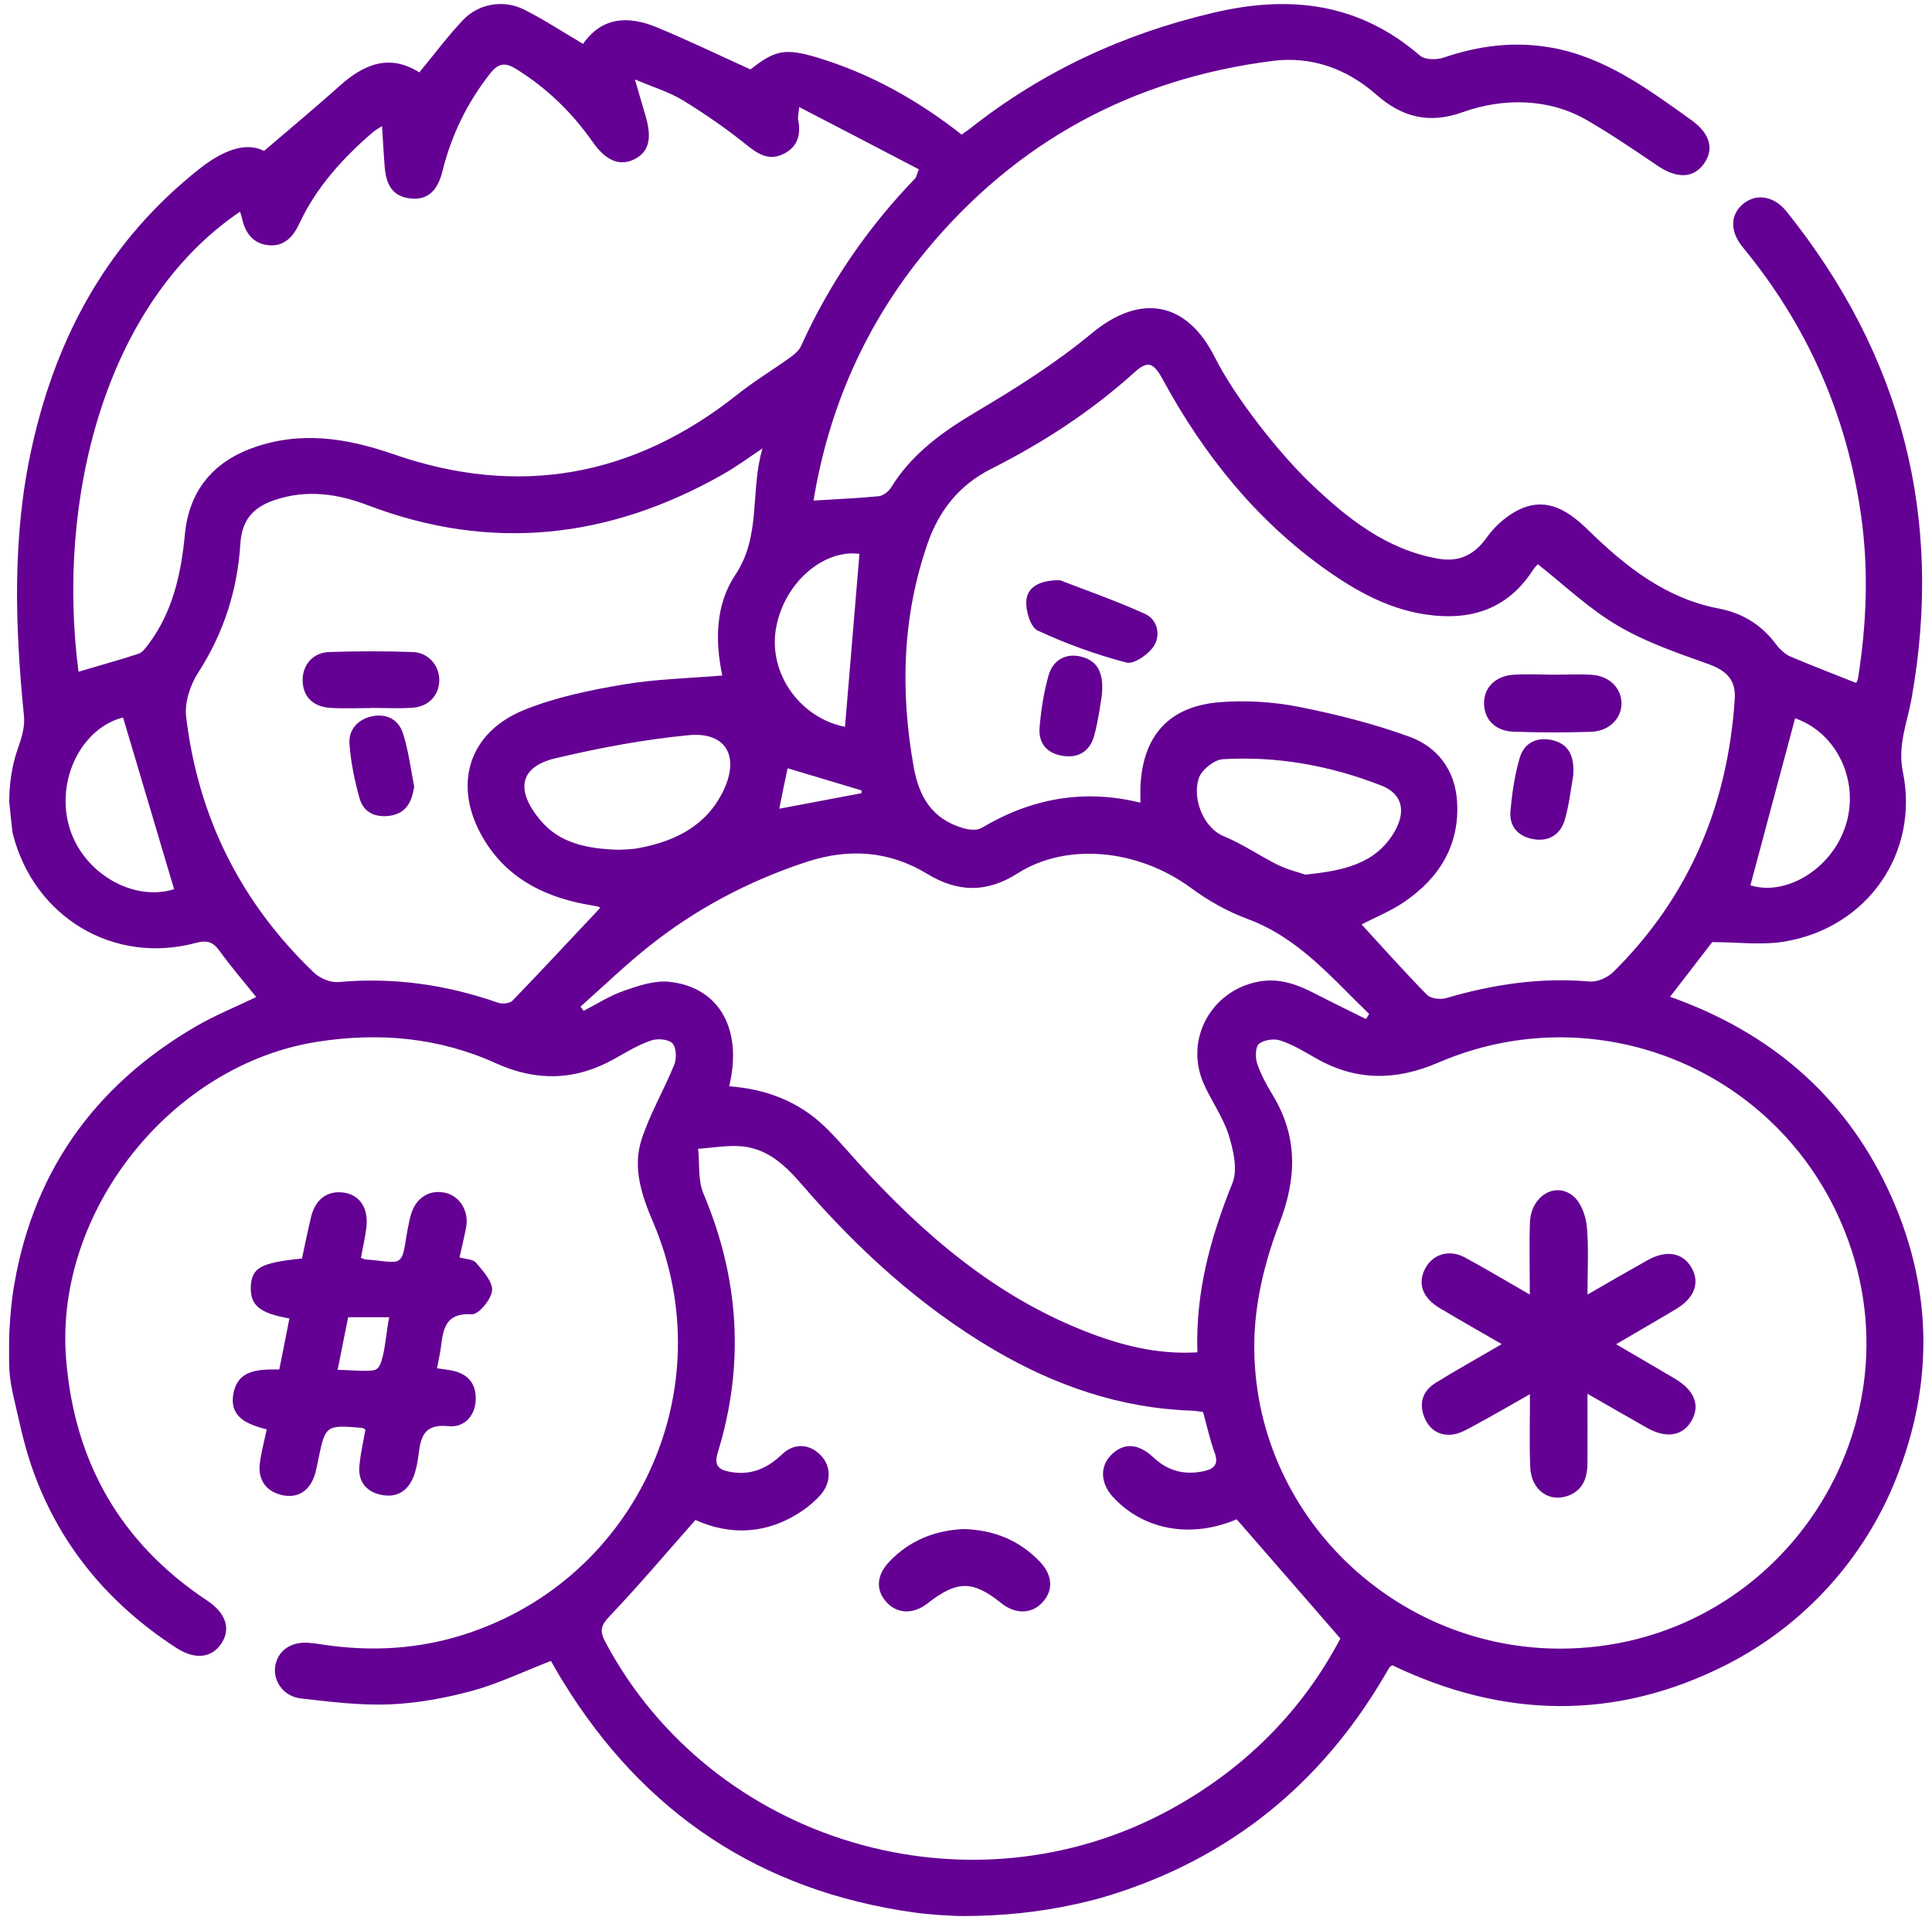
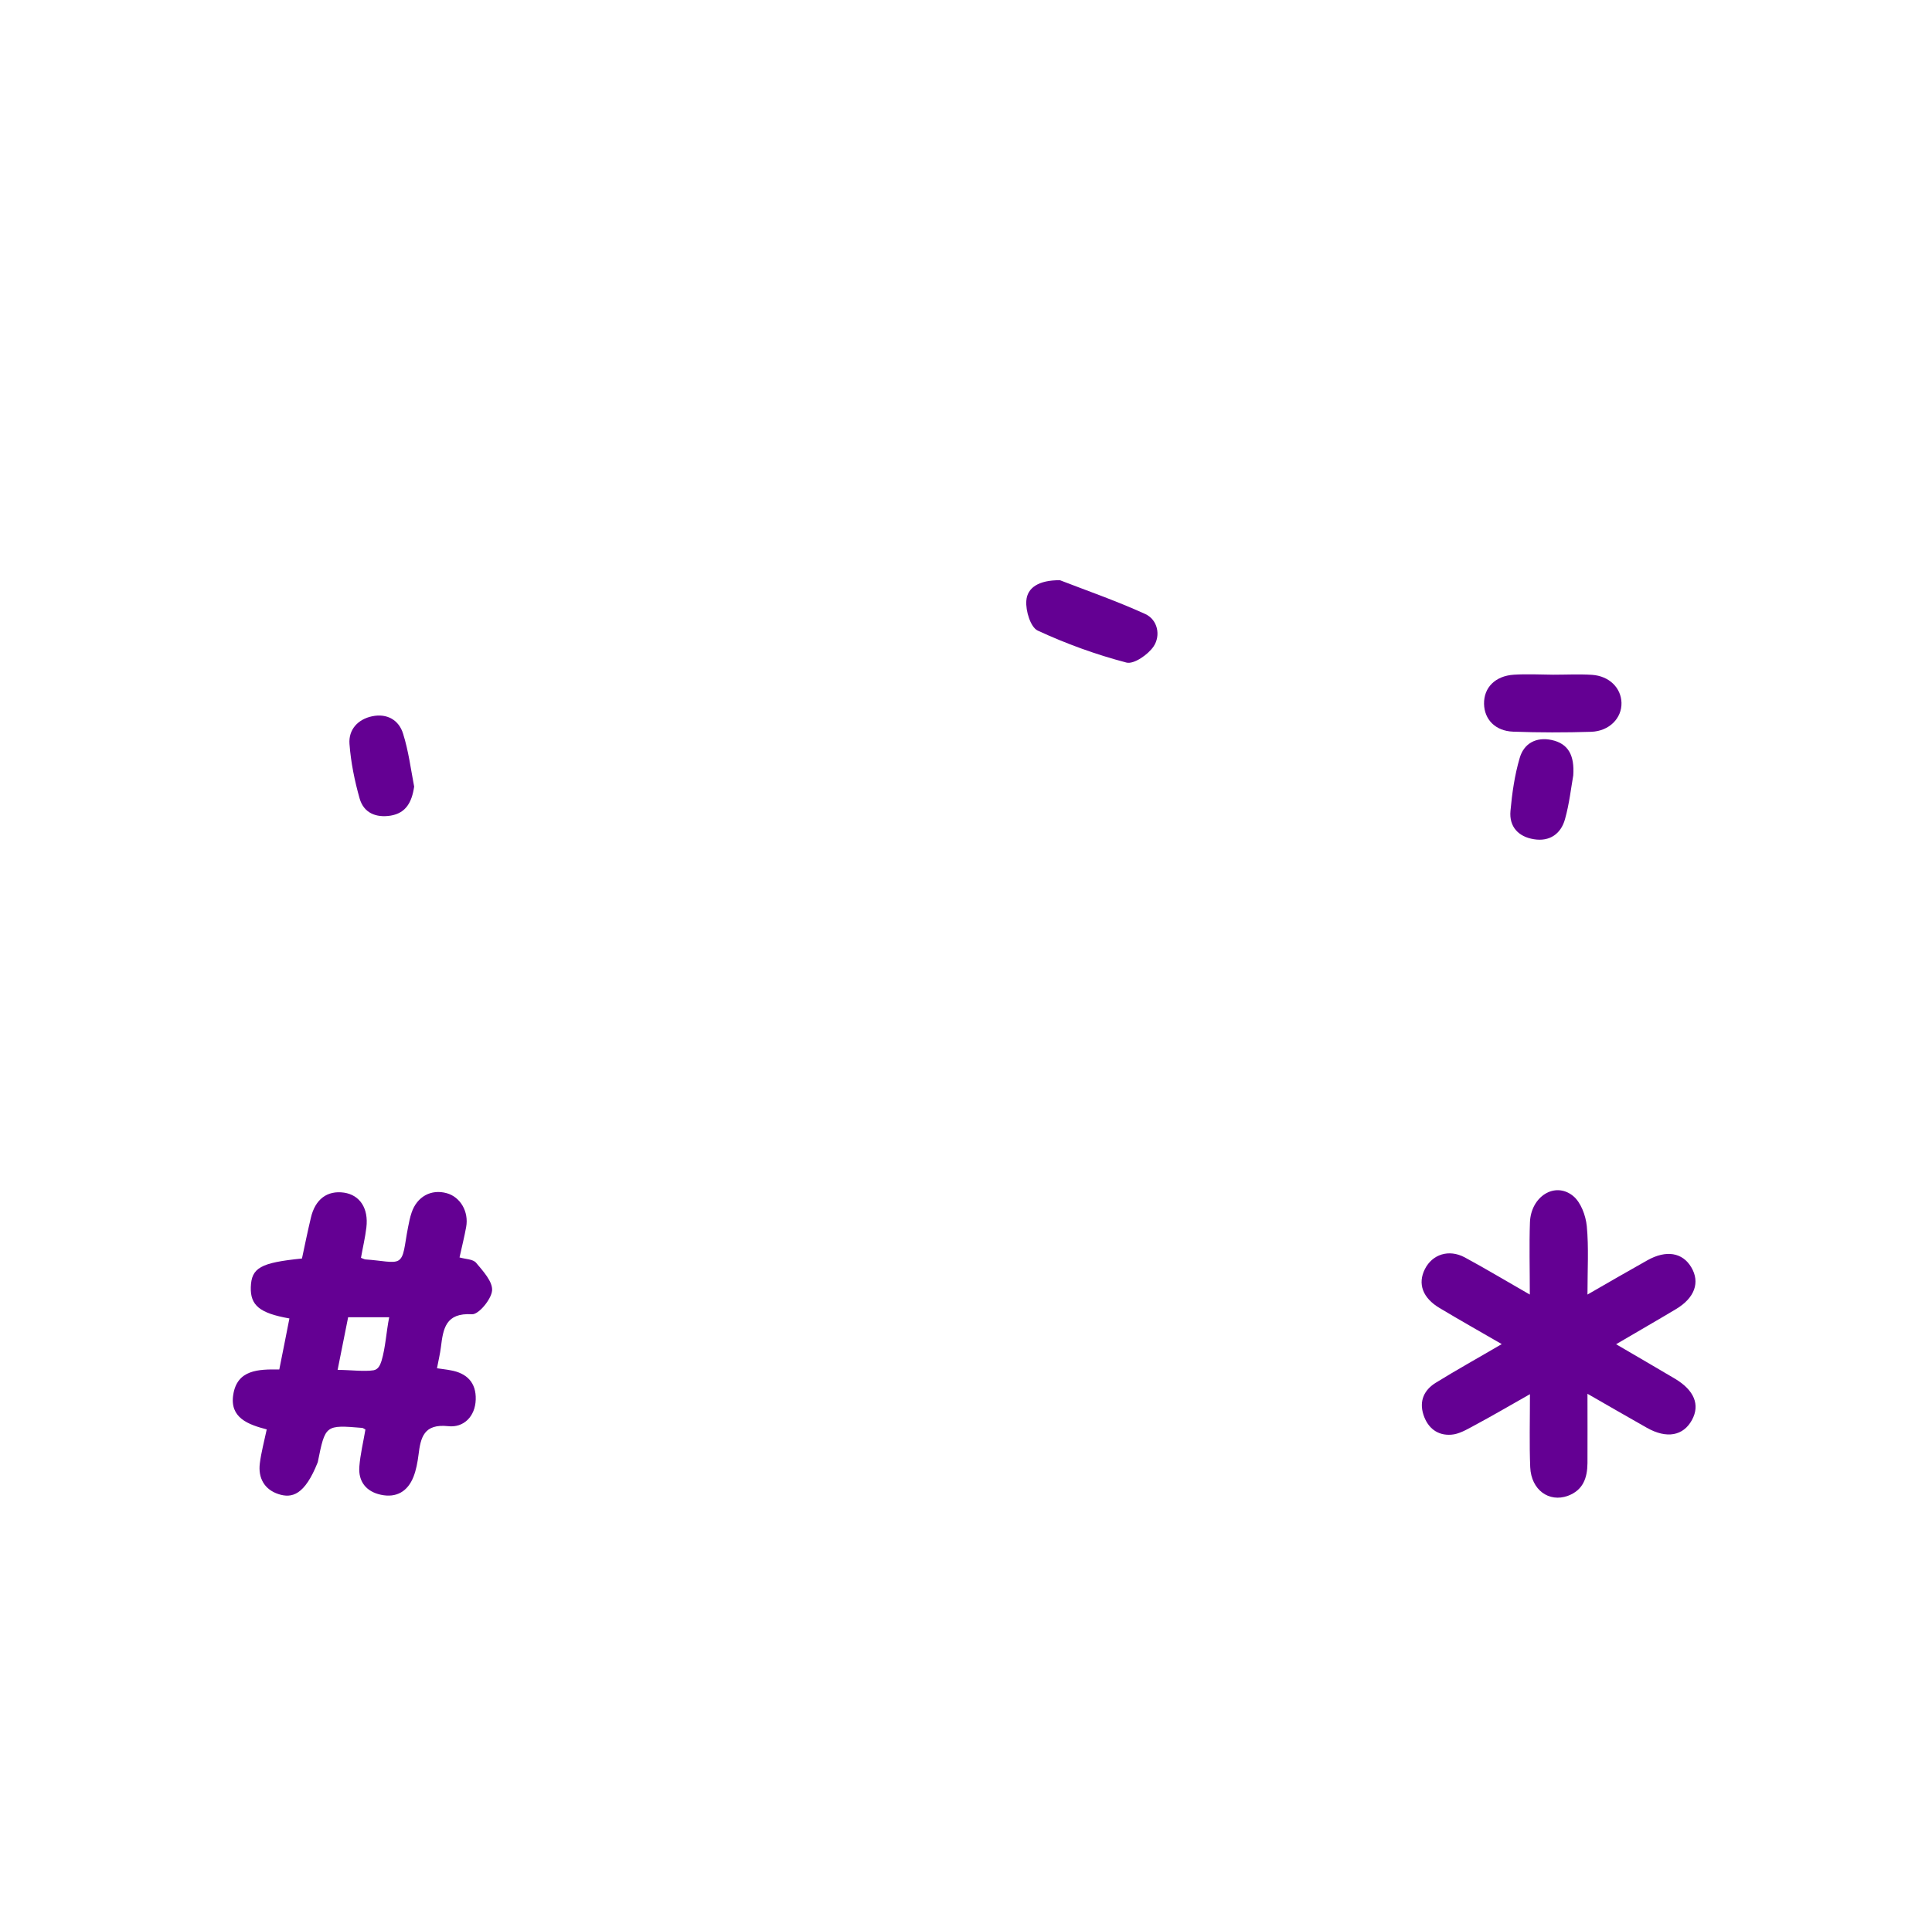
<svg xmlns="http://www.w3.org/2000/svg" width="168" height="167" viewBox="0 0 168 167" fill="none">
-   <path d="M0.805 69.741C0.805 68.133 1.04 66.537 1.58 65.022C1.908 64.094 2.178 63.167 2.084 62.275C1.298 54.42 1.051 46.625 2.777 38.864C4.926 29.155 9.457 20.901 17.382 14.655C19.355 13.105 21.362 12.295 22.959 13.129C25.342 11.086 27.467 9.325 29.522 7.482C31.635 5.58 33.866 4.653 36.461 6.296C37.764 4.723 38.914 3.173 40.241 1.764C41.603 0.308 43.798 -0.067 45.583 0.837C47.309 1.706 48.929 2.774 50.702 3.819C52.334 1.459 54.647 1.353 57.112 2.375C59.836 3.502 62.501 4.793 65.26 6.038C67.408 4.335 68.289 4.171 71.107 5.016C75.709 6.414 79.83 8.726 83.622 11.708C83.904 11.497 84.127 11.356 84.338 11.192C90.631 6.214 97.711 2.938 105.518 1.107C112.14 -0.455 118.162 0.238 123.481 4.84C123.904 5.204 124.913 5.216 125.512 5.016C128.6 3.96 131.699 3.572 134.928 4.148C139.612 4.993 143.311 7.752 147.056 10.429C148.735 11.626 149.075 13 148.148 14.268C147.232 15.524 145.8 15.536 144.144 14.421C142.137 13.059 140.117 11.685 138.016 10.464C134.728 8.55 130.76 8.48 127.179 9.76C124.338 10.781 121.966 10.253 119.653 8.21C117.118 5.979 114.042 4.864 110.66 5.298C98.485 6.848 88.389 12.307 80.546 21.782C75.275 28.157 72.058 35.495 70.743 43.537C72.68 43.419 74.547 43.337 76.402 43.161C76.777 43.126 77.259 42.762 77.47 42.422C79.254 39.522 81.849 37.631 84.737 35.906C88.283 33.804 91.782 31.608 94.951 28.979C99.119 25.527 103.17 26.149 105.647 31.092C107.373 34.532 111.224 39.428 114.006 42.081C117.164 45.087 120.546 47.787 125.019 48.585C126.839 48.914 128.189 48.303 129.316 46.707C130.044 45.674 131.171 44.711 132.333 44.218C134.646 43.255 136.442 44.488 138.098 46.096C141.338 49.266 144.849 52.049 149.463 52.929C151.611 53.34 153.243 54.408 154.523 56.146C154.781 56.487 155.286 56.933 155.673 57.097C157.552 57.895 159.454 58.623 161.403 59.398C161.403 59.386 161.543 59.199 161.567 58.999C162.318 54.268 162.506 49.536 161.825 44.781C160.581 36.058 157.153 28.309 151.552 21.512C150.367 20.068 150.46 18.588 151.67 17.661C152.797 16.804 154.3 17.074 155.356 18.4C165.371 30.892 169.046 45.004 166.216 60.795C165.84 62.873 164.995 64.822 165.465 67.123C166.909 74.179 162.401 80.648 155.251 81.881C153.231 82.233 151.106 81.94 148.887 81.94L145.224 86.695C153.807 89.736 160.287 95.183 164.162 103.413C168.059 111.702 168.247 120.214 164.843 128.69C162.048 135.652 156.8 141.405 150.108 144.798C140.446 149.706 130.678 149.447 121.062 144.833C120.898 144.963 120.839 144.986 120.816 145.033C120.651 145.303 120.487 145.585 120.323 145.866C114.816 155.212 106.915 161.599 96.548 164.827C95.574 165.132 94.588 165.379 93.59 165.602C90.373 166.318 87.085 166.647 83.786 166.647C82.612 166.647 80.687 166.506 79.525 166.342H79.513C66.129 164.475 55.973 157.701 48.929 146.207C48.541 145.585 48.189 144.939 47.907 144.458C45.512 145.385 43.352 146.43 41.086 147.052C38.762 147.686 36.32 148.132 33.913 148.238C31.342 148.344 28.735 148.015 26.164 147.722C24.685 147.557 23.769 146.266 23.922 144.998C24.098 143.601 25.26 142.755 26.857 142.884C27.291 142.92 27.714 142.978 28.148 143.049C32.328 143.671 36.449 143.436 40.487 142.121C55.41 137.284 62.947 120.777 56.807 106.336C55.809 104 54.987 101.593 55.785 99.116C56.513 96.874 57.734 94.807 58.627 92.612C58.85 92.072 58.814 91.109 58.474 90.745C58.122 90.381 57.171 90.299 56.607 90.499C55.492 90.886 54.459 91.508 53.425 92.095C50.068 93.985 46.663 94.079 43.164 92.495C38.186 90.228 32.985 89.77 27.62 90.604C14.87 92.588 4.726 105.385 5.747 118.182C6.464 127.176 10.491 134.22 18.028 139.221C19.683 140.325 20.106 141.734 19.202 143.014C18.357 144.223 16.913 144.352 15.339 143.331C9.387 139.468 5.055 134.267 2.742 127.528C2.038 125.473 1.603 123.313 1.11 121.176C0.899 120.261 0.793 119.321 0.793 118.382V116.785C0.793 115.635 0.934 113.768 1.098 112.629V112.617C2.624 102.251 8.037 94.514 17.042 89.266C18.697 88.303 20.482 87.587 22.278 86.718C21.21 85.38 20.118 84.124 19.143 82.773C18.568 81.963 18.087 81.729 17.03 82.01C9.857 83.936 2.93 79.744 1.11 72.501C1.051 72.277 0.805 69.741 0.805 69.741ZM107.537 132.142C103.616 133.809 99.483 133.128 96.783 130.205C95.703 129.031 95.621 127.575 96.595 126.577C97.664 125.473 98.943 125.485 100.305 126.765C101.62 127.997 103.099 128.326 104.79 127.927C105.577 127.739 105.976 127.328 105.635 126.389C105.213 125.238 104.954 124.029 104.614 122.808C104.25 122.761 103.933 122.703 103.616 122.691C97.417 122.48 91.758 120.519 86.451 117.408C79.983 113.604 74.547 108.614 69.674 102.967C68.301 101.37 66.786 99.961 64.626 99.715C63.346 99.574 62.02 99.832 60.705 99.915C60.846 101.218 60.681 102.662 61.174 103.824C64.285 111.197 64.767 118.676 62.419 126.319C62.066 127.469 62.489 127.821 63.405 127.998C65.189 128.361 66.645 127.786 67.972 126.518C69.087 125.438 70.461 125.579 71.424 126.636C72.281 127.563 72.281 128.96 71.353 130.017C70.931 130.498 70.426 130.933 69.897 131.308C66.786 133.492 63.487 133.563 60.47 132.201C57.922 135.089 55.562 137.883 53.038 140.536C52.275 141.346 52.099 141.792 52.639 142.814C61.937 160.284 84.279 166.929 101.761 157.384C108.3 153.815 113.278 148.743 116.554 142.509C113.49 138.975 110.59 135.652 107.537 132.142ZM135.538 143.389C154.793 143.472 167.766 123.759 160.029 106.172C154.123 92.753 138.603 86.601 125.089 92.412C121.391 94.009 117.892 94.044 114.382 92.013C113.396 91.45 112.41 90.851 111.341 90.499C110.789 90.311 109.897 90.44 109.474 90.792C109.158 91.062 109.146 91.99 109.322 92.518C109.651 93.481 110.155 94.396 110.684 95.265C112.868 98.893 112.762 102.485 111.247 106.418C110.062 109.494 109.216 112.864 109.087 116.14C108.523 130.968 120.663 143.319 135.538 143.389ZM69.498 9.313C69.416 10.041 69.369 10.206 69.392 10.347C69.663 11.638 69.416 12.742 68.16 13.376C66.821 14.045 65.87 13.364 64.826 12.53C63.111 11.157 61.28 9.889 59.401 8.738C58.216 8.01 56.842 7.599 55.21 6.907C55.609 8.28 55.879 9.208 56.149 10.135C56.713 12.049 56.419 13.2 55.198 13.834C53.919 14.491 52.698 13.998 51.559 12.378C49.774 9.818 47.59 7.693 44.925 6.026C43.951 5.416 43.352 5.462 42.624 6.39C40.617 8.938 39.243 11.779 38.468 14.914C38.034 16.651 37.141 17.414 35.697 17.262C34.077 17.097 33.572 15.97 33.455 14.55C33.361 13.411 33.302 12.26 33.22 10.969C32.833 11.216 32.645 11.321 32.48 11.45C29.827 13.728 27.503 16.276 26.012 19.481C25.483 20.608 24.708 21.429 23.429 21.335C22.078 21.242 21.339 20.326 21.057 19.034C21.01 18.823 20.94 18.623 20.869 18.412C9.07 26.419 4.879 43.525 6.828 58.424C8.565 57.907 10.315 57.426 12.04 56.862C12.393 56.745 12.674 56.346 12.921 56.017C15.034 53.187 15.75 49.9 16.079 46.46C16.431 42.785 18.427 40.261 21.902 38.981C26.082 37.455 30.097 38.077 34.23 39.51C45.078 43.278 55.069 41.494 64.098 34.332C65.565 33.158 67.185 32.184 68.723 31.08C69.099 30.81 69.498 30.47 69.674 30.059C72.128 24.635 75.451 19.798 79.583 15.512C79.677 15.407 79.701 15.231 79.9 14.726C76.531 12.965 73.15 11.204 69.498 9.313ZM133.719 49.067C133.625 49.184 133.437 49.372 133.296 49.583C131.464 52.436 128.823 53.727 125.477 53.587C121.649 53.434 118.386 51.732 115.368 49.595C109.24 45.263 104.673 39.557 101.104 32.994C100.293 31.503 99.789 31.35 98.65 32.383C94.893 35.776 90.69 38.512 86.17 40.789C83.434 42.175 81.65 44.394 80.652 47.294C78.456 53.645 78.28 60.079 79.442 66.654C79.912 69.342 81.074 71.233 83.728 72.019C84.233 72.172 84.949 72.254 85.36 72.007C89.645 69.46 94.188 68.591 99.166 69.812C99.166 69.284 99.155 68.861 99.166 68.438C99.366 63.965 101.667 61.394 106.164 61.065C108.406 60.901 110.731 61.042 112.926 61.476C116.19 62.122 119.454 62.944 122.577 64.083C124.995 64.963 126.522 66.983 126.698 69.659C126.956 73.463 125.183 76.34 122.131 78.429C120.957 79.24 119.595 79.779 118.397 80.402C120.252 82.421 122.119 84.523 124.091 86.53C124.42 86.859 125.242 86.953 125.747 86.812C129.832 85.615 133.965 84.992 138.239 85.368C138.908 85.427 139.812 85.016 140.305 84.523C146.903 77.983 150.249 69.988 150.848 60.783C150.954 59.128 150.132 58.33 148.547 57.754C145.87 56.792 143.123 55.864 140.704 54.432C138.203 52.976 136.067 50.922 133.719 49.067ZM63.405 94.478C66.622 94.725 69.404 95.782 71.682 97.954C72.774 98.999 73.748 100.173 74.77 101.288C80.335 107.381 86.487 112.676 94.271 115.752C97.382 116.985 100.587 117.83 104.121 117.619C103.945 112.383 105.271 107.605 107.173 102.885C107.643 101.711 107.244 100.008 106.833 98.682C106.328 97.109 105.295 95.711 104.637 94.173C103.006 90.346 105.354 86.154 109.416 85.38C111.306 85.016 112.914 85.673 114.523 86.507C115.932 87.235 117.364 87.927 118.785 88.632C118.879 88.479 118.961 88.338 119.055 88.186C115.826 85.086 112.961 81.588 108.5 79.932C106.751 79.287 105.06 78.335 103.569 77.232C98.885 73.792 92.686 73.287 88.506 75.952C85.829 77.654 83.317 77.643 80.616 75.999C77.341 74.003 73.819 73.757 70.167 74.954C65.084 76.621 60.423 79.087 56.255 82.445C54.259 84.053 52.404 85.838 50.479 87.552C50.573 87.669 50.666 87.798 50.749 87.916C51.923 87.317 53.062 86.577 54.306 86.155C55.55 85.72 56.936 85.262 58.192 85.391C62.524 85.849 64.614 89.501 63.405 94.478ZM66.305 39.005C65.142 39.768 64.027 40.602 62.818 41.282C52.944 46.871 42.671 48.022 31.964 43.936C29.311 42.926 26.645 42.562 23.886 43.49C21.961 44.136 21.034 45.274 20.904 47.27C20.646 51.344 19.449 55.078 17.218 58.529C16.537 59.586 16.044 61.101 16.185 62.322C17.218 71.056 20.94 78.523 27.326 84.617C27.831 85.098 28.747 85.474 29.428 85.415C34.206 84.981 38.809 85.638 43.305 87.211C43.669 87.34 44.327 87.282 44.562 87.035C47.144 84.37 49.657 81.646 52.193 78.958C52.193 78.958 52.111 78.875 52.017 78.852C51.594 78.758 51.171 78.699 50.737 78.617C47.086 77.889 44.01 76.257 42.049 72.958C39.325 68.379 40.675 63.73 45.583 61.746C48.307 60.643 51.265 60.032 54.177 59.539C57.006 59.058 59.906 58.999 62.806 58.752C62.196 55.829 62.172 52.648 63.945 49.994C66.223 46.589 65.213 42.633 66.305 39.005ZM53.801 73.909C54.071 73.886 54.846 73.898 55.574 73.757C58.732 73.158 61.432 71.82 62.9 68.779C64.344 65.773 63.123 63.636 59.895 63.942C55.997 64.317 52.122 65.045 48.307 65.949C45.184 66.689 44.761 68.72 47.039 71.397C48.635 73.275 50.913 73.827 53.801 73.909ZM113.513 76.07C116.836 75.729 119.63 75.142 121.262 72.336C122.295 70.552 121.931 69.037 120.135 68.332C115.709 66.595 111.095 65.75 106.34 66.031C105.588 66.078 104.497 66.947 104.25 67.663C103.639 69.46 104.661 72.019 106.422 72.735C108.066 73.404 109.545 74.45 111.142 75.236C111.987 75.647 112.926 75.87 113.513 76.07ZM15.14 77.338C13.637 72.289 12.181 67.358 10.702 62.404C7.156 63.284 4.808 67.781 6.029 71.949C7.227 75.976 11.618 78.453 15.14 77.338ZM152.21 76.997C155.274 77.972 159.254 75.6 160.475 71.855C161.755 67.945 159.712 63.719 156.096 62.474C154.816 67.264 153.525 72.066 152.21 76.997ZM73.478 63.214C73.901 58.154 74.312 53.176 74.734 48.174C71.647 47.752 68.183 50.651 67.479 54.643C66.786 58.588 69.592 62.451 73.478 63.214ZM67.761 70.34C70.203 69.882 72.551 69.436 74.911 68.99C74.911 68.908 74.911 68.826 74.911 68.744C72.762 68.098 70.614 67.452 68.489 66.818C68.254 67.933 68.007 69.096 67.761 70.34Z" fill="#640093" />
-   <path d="M31.776 124.334C31.612 124.24 31.565 124.205 31.518 124.193C28.278 123.923 28.289 123.923 27.632 127.175C27.515 127.751 27.397 128.361 27.127 128.866C26.493 130.052 25.378 130.333 24.204 129.946C22.994 129.547 22.431 128.549 22.595 127.269C22.713 126.318 22.971 125.379 23.194 124.322C21.574 123.9 19.965 123.313 20.282 121.305C20.623 119.122 22.466 119.086 24.286 119.11C24.591 117.572 24.885 116.128 25.166 114.672C22.572 114.214 21.762 113.533 21.809 111.948C21.867 110.269 22.642 109.823 26.258 109.459C26.505 108.297 26.752 107.099 27.033 105.913C27.409 104.293 28.465 103.519 29.921 103.73C31.295 103.941 32.058 105.092 31.859 106.759C31.753 107.651 31.541 108.531 31.389 109.4C31.6 109.471 31.694 109.541 31.8 109.541C33.209 109.635 34.148 109.893 34.617 109.647C35.181 109.342 35.158 108.379 35.486 106.723C35.569 106.301 35.651 105.878 35.792 105.467C36.261 104.07 37.494 103.401 38.844 103.777C40.03 104.105 40.781 105.385 40.535 106.723C40.382 107.569 40.171 108.402 39.959 109.365C40.476 109.518 41.133 109.506 41.404 109.835C42.014 110.563 42.859 111.479 42.789 112.253C42.718 113.017 41.615 114.343 41.04 114.308C38.75 114.167 38.539 115.552 38.339 117.173C38.269 117.748 38.128 118.311 37.999 119.004C38.457 119.075 38.821 119.11 39.173 119.18C40.605 119.427 41.415 120.26 41.368 121.728C41.321 123.219 40.3 124.193 38.973 124.041C36.86 123.817 36.578 125.003 36.39 126.553C36.308 127.187 36.191 127.844 35.956 128.443C35.451 129.723 34.465 130.298 33.115 130.005C31.847 129.735 31.142 128.854 31.248 127.551C31.33 126.494 31.588 125.438 31.776 124.334ZM30.273 114.566C29.968 116.069 29.687 117.513 29.358 119.145C30.379 119.145 31.694 119.309 32.481 119.18C32.892 119.11 33.056 118.734 33.173 118.37C33.526 117.196 33.584 115.869 33.843 114.566C32.645 114.566 31.577 114.566 30.273 114.566Z" fill="#640093" />
-   <path d="M83.823 132.987C86.418 133.069 88.66 133.962 90.456 135.864C91.583 137.073 91.595 138.423 90.562 139.456C89.623 140.396 88.249 140.384 87.063 139.433C84.598 137.437 83.213 137.449 80.653 139.456C79.456 140.396 78.094 140.384 77.154 139.421C76.133 138.376 76.18 137.038 77.331 135.828C79.08 133.985 81.275 133.105 83.823 132.987Z" fill="#640093" />
+   <path d="M31.776 124.334C31.612 124.24 31.565 124.205 31.518 124.193C28.278 123.923 28.289 123.923 27.632 127.175C26.493 130.052 25.378 130.333 24.204 129.946C22.994 129.547 22.431 128.549 22.595 127.269C22.713 126.318 22.971 125.379 23.194 124.322C21.574 123.9 19.965 123.313 20.282 121.305C20.623 119.122 22.466 119.086 24.286 119.11C24.591 117.572 24.885 116.128 25.166 114.672C22.572 114.214 21.762 113.533 21.809 111.948C21.867 110.269 22.642 109.823 26.258 109.459C26.505 108.297 26.752 107.099 27.033 105.913C27.409 104.293 28.465 103.519 29.921 103.73C31.295 103.941 32.058 105.092 31.859 106.759C31.753 107.651 31.541 108.531 31.389 109.4C31.6 109.471 31.694 109.541 31.8 109.541C33.209 109.635 34.148 109.893 34.617 109.647C35.181 109.342 35.158 108.379 35.486 106.723C35.569 106.301 35.651 105.878 35.792 105.467C36.261 104.07 37.494 103.401 38.844 103.777C40.03 104.105 40.781 105.385 40.535 106.723C40.382 107.569 40.171 108.402 39.959 109.365C40.476 109.518 41.133 109.506 41.404 109.835C42.014 110.563 42.859 111.479 42.789 112.253C42.718 113.017 41.615 114.343 41.04 114.308C38.75 114.167 38.539 115.552 38.339 117.173C38.269 117.748 38.128 118.311 37.999 119.004C38.457 119.075 38.821 119.11 39.173 119.18C40.605 119.427 41.415 120.26 41.368 121.728C41.321 123.219 40.3 124.193 38.973 124.041C36.86 123.817 36.578 125.003 36.39 126.553C36.308 127.187 36.191 127.844 35.956 128.443C35.451 129.723 34.465 130.298 33.115 130.005C31.847 129.735 31.142 128.854 31.248 127.551C31.33 126.494 31.588 125.438 31.776 124.334ZM30.273 114.566C29.968 116.069 29.687 117.513 29.358 119.145C30.379 119.145 31.694 119.309 32.481 119.18C32.892 119.11 33.056 118.734 33.173 118.37C33.526 117.196 33.584 115.869 33.843 114.566C32.645 114.566 31.577 114.566 30.273 114.566Z" fill="#640093" />
  <path d="M133.027 112.594C133.027 110.293 132.969 108.297 133.039 106.313C133.121 104.059 135.211 102.744 136.784 104.012C137.465 104.564 137.888 105.714 137.982 106.642C138.158 108.509 138.041 110.41 138.041 112.594C139.919 111.514 141.575 110.552 143.253 109.612C144.885 108.697 146.306 108.931 147.069 110.223C147.844 111.526 147.374 112.876 145.754 113.85C144.087 114.848 142.408 115.811 140.53 116.915C142.349 117.983 144.005 118.934 145.66 119.92C147.327 120.918 147.844 122.186 147.128 123.501C146.376 124.886 144.932 125.157 143.206 124.182C141.575 123.266 139.954 122.315 138.041 121.224C138.041 123.419 138.052 125.333 138.041 127.258C138.029 128.538 137.665 129.606 136.338 130.099C134.695 130.698 133.145 129.583 133.063 127.61C132.981 125.614 133.039 123.619 133.039 121.259C131.255 122.268 129.717 123.173 128.132 124.018C127.521 124.347 126.864 124.734 126.206 124.781C125.009 124.875 124.152 124.206 123.776 123.043C123.389 121.834 123.846 120.883 124.856 120.261C126.641 119.157 128.484 118.136 130.585 116.903C128.66 115.788 126.911 114.801 125.185 113.768C123.706 112.888 123.259 111.655 123.905 110.375C124.551 109.096 125.983 108.626 127.357 109.354C129.165 110.328 130.914 111.385 133.027 112.594Z" fill="#640093" />
  <path d="M135.047 58.682C136.186 58.682 137.313 58.623 138.44 58.694C139.942 58.799 140.964 59.833 140.999 61.124C141.034 62.462 139.942 63.59 138.369 63.648C136.103 63.719 133.837 63.719 131.572 63.636C130.022 63.578 129.071 62.568 129.047 61.218C129.024 59.809 130.01 58.788 131.642 58.682C132.769 58.612 133.908 58.67 135.047 58.682Z" fill="#640093" />
  <path d="M92.169 50.464C94.306 51.297 96.995 52.225 99.577 53.399C100.669 53.892 100.951 55.266 100.317 56.217C99.836 56.933 98.591 57.801 97.945 57.625C95.304 56.933 92.709 55.993 90.232 54.843C89.61 54.549 89.175 53.117 89.246 52.248C89.328 51.109 90.326 50.452 92.169 50.464Z" fill="#640093" />
-   <path d="M95.808 60.513C95.679 61.241 95.515 62.638 95.151 63.976C94.799 65.28 93.836 65.949 92.462 65.749C91.1 65.561 90.29 64.692 90.396 63.319C90.525 61.769 90.76 60.219 91.183 58.728C91.546 57.461 92.615 56.791 93.953 57.097C95.35 57.425 96.031 58.388 95.808 60.513Z" fill="#640093" />
  <path d="M136.805 67.44C136.617 68.497 136.464 69.906 136.088 71.244C135.736 72.524 134.75 73.216 133.388 72.993C132.05 72.782 131.216 71.913 131.345 70.528C131.486 68.978 131.709 67.417 132.144 65.937C132.507 64.658 133.576 64.071 134.938 64.364C136.382 64.681 136.922 65.703 136.805 67.44Z" fill="#640093" />
-   <path d="M32.304 61.582C31.118 61.582 29.933 61.64 28.747 61.57C27.185 61.476 26.305 60.549 26.317 59.128C26.328 57.801 27.221 56.757 28.629 56.71C31.048 56.627 33.478 56.627 35.897 56.71C37.259 56.757 38.221 57.907 38.198 59.175C38.186 60.478 37.27 61.464 35.85 61.558C34.676 61.64 33.478 61.57 32.292 61.57C32.304 61.57 32.304 61.57 32.304 61.582Z" fill="#640093" />
  <path d="M36.014 68.415C35.814 69.777 35.298 70.716 33.971 70.939C32.703 71.139 31.635 70.716 31.271 69.448C30.836 67.91 30.508 66.302 30.39 64.705C30.296 63.461 31.118 62.556 32.362 62.298C33.642 62.028 34.687 62.615 35.051 63.813C35.532 65.339 35.732 66.959 36.014 68.415Z" fill="#640093" />
</svg>